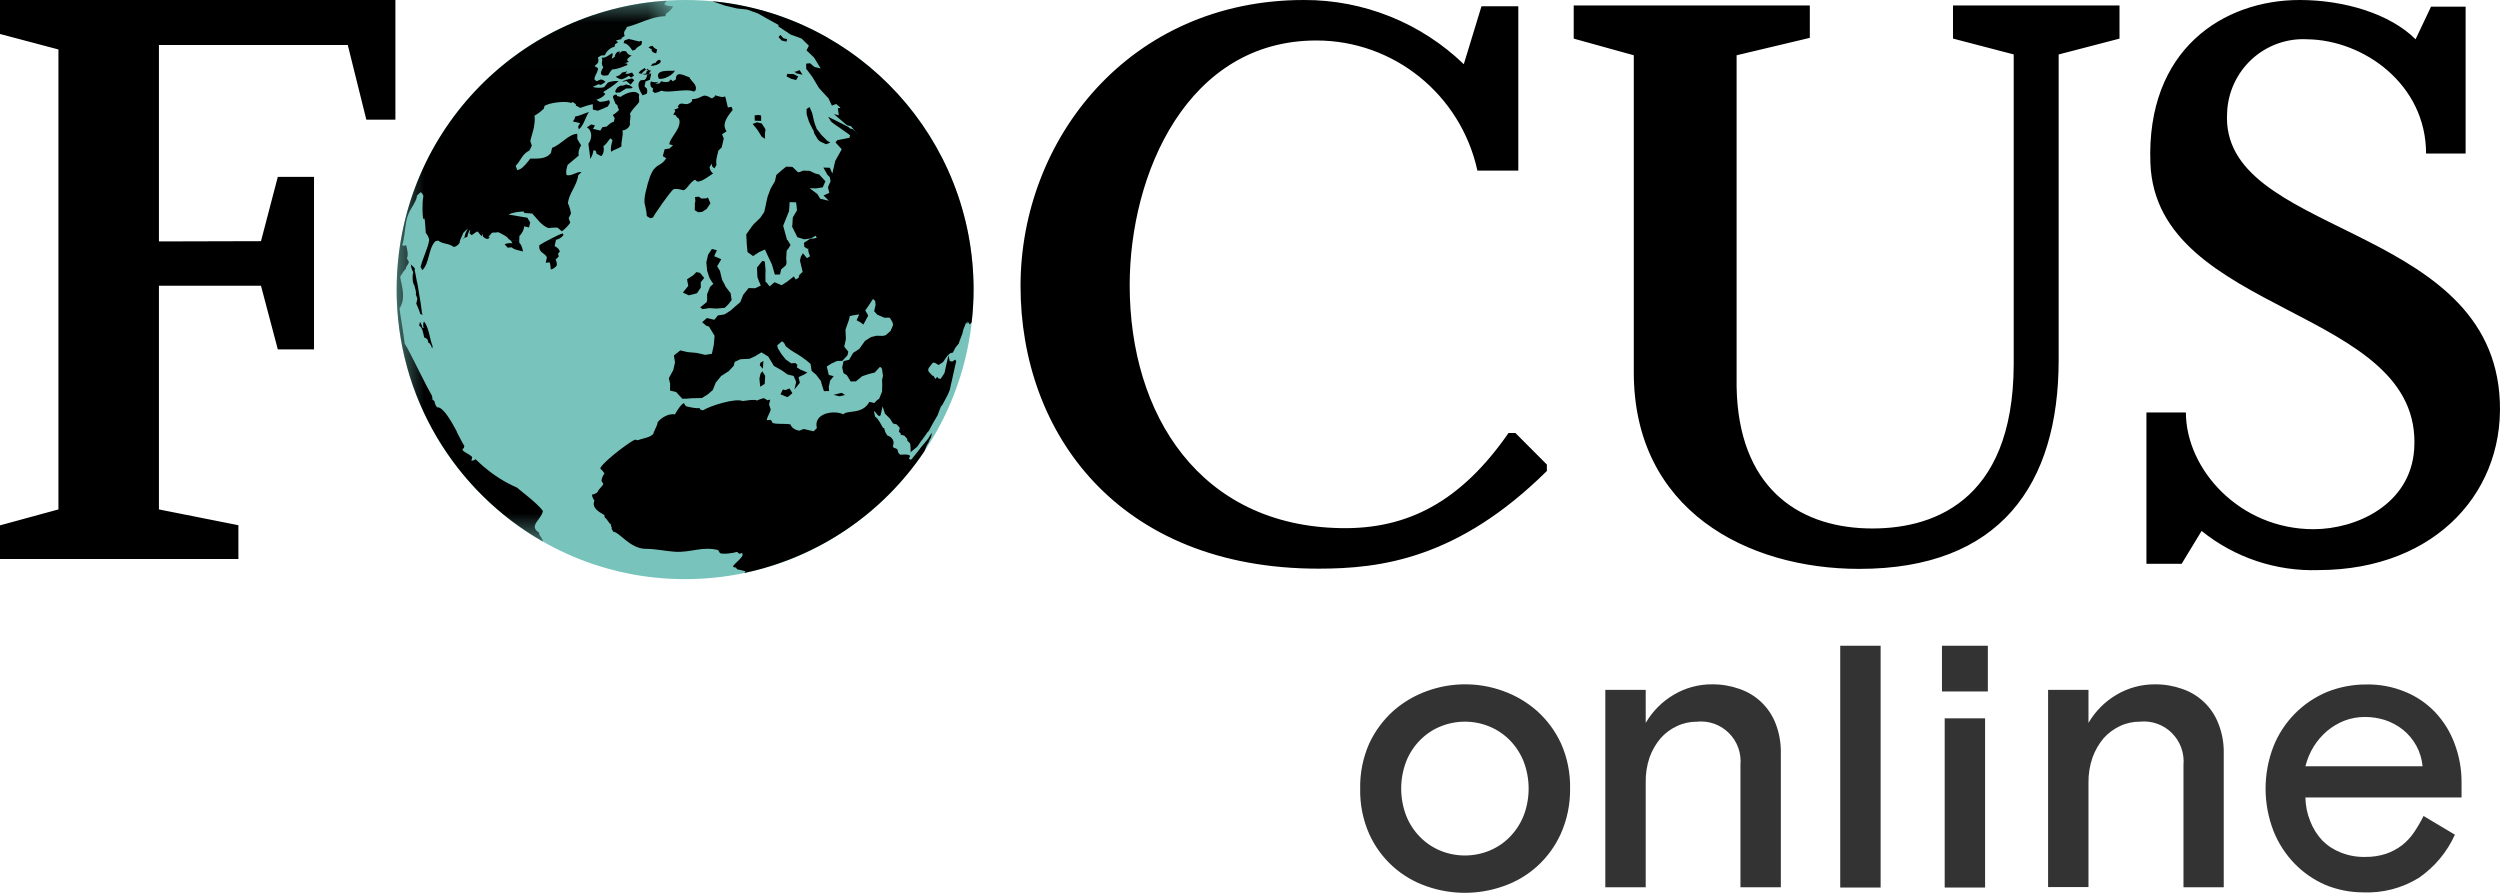
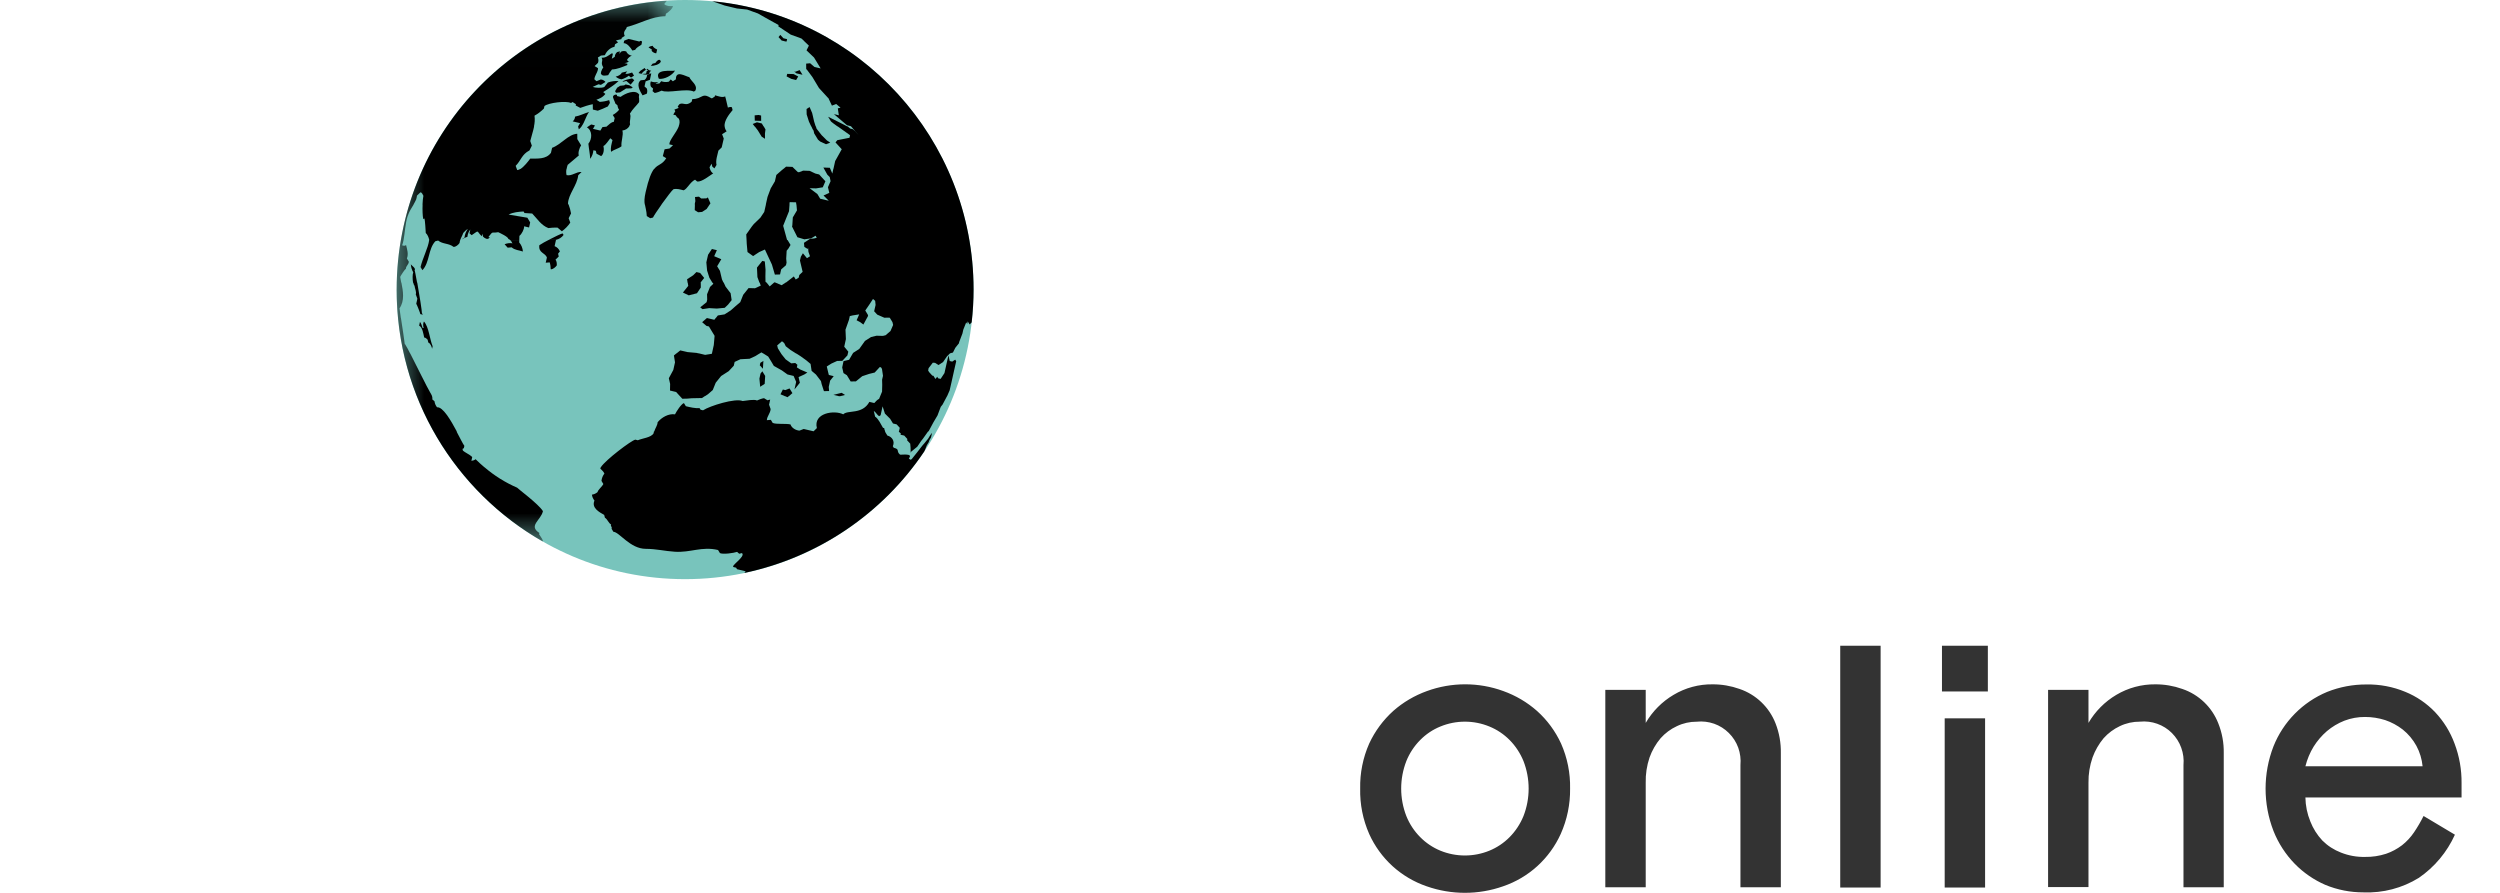
<svg xmlns="http://www.w3.org/2000/svg" width="56" height="20" viewBox="0 0 56 20" fill="none">
-   <path d="M35.248 0.123H40.54V0.848L38.9 1.238V8.663C38.938 10.888 40.246 11.793 41.819 11.836C43.225 11.874 45.096 11.294 45.107 8.167V1.219L43.747 0.864V0.123H47.477V0.865L46.114 1.22V8.062C46.114 10.859 44.797 12.743 41.647 12.743C39.132 12.743 36.597 11.425 36.597 8.341V1.238L35.251 0.865V0.123M48.964 9.239C48.964 10.501 50.157 11.854 51.824 11.854C52.769 11.854 53.993 11.313 54.078 10.062C54.288 6.867 48.301 7.084 48.169 3.658C48.072 1.1 49.812 4.1368e-05 51.511 4.1368e-05C52.518 4.1368e-05 53.541 0.312 54.109 0.88L54.455 0.149H55.23V3.439H54.344C54.344 1.885 52.944 0.897 51.686 0.88C51.459 0.867 51.233 0.9 51.019 0.977C50.805 1.053 50.609 1.172 50.442 1.325C50.274 1.479 50.139 1.665 50.044 1.871C49.948 2.078 49.895 2.302 49.887 2.529C49.723 5.267 55.637 4.966 55.984 8.803C56.178 10.953 54.594 12.761 51.944 12.77C50.991 12.803 50.058 12.492 49.316 11.893L48.869 12.629H48.08V9.239H48.964ZM1.309 11.511V1.108L0 0.761V4.1368e-05H8.857V2.681H8.206L7.79 1.008H3.56V5.408L5.846 5.402L6.223 3.962H7.034V7.826H6.223L5.846 6.401H3.56V11.411L5.34 11.765V12.521H0V11.768L1.309 11.411M34.015 3.821H33.094C32.721 2.118 31.22 0.905 29.485 0.907C26.601 0.907 25.305 3.886 25.305 6.388C25.305 9.301 26.887 11.779 30.038 11.83C31.54 11.857 32.73 11.229 33.791 9.699H33.945L34.65 10.406V10.55C32.657 12.521 30.924 12.738 29.534 12.738C25.047 12.738 22.86 9.699 22.86 6.407C22.86 3.114 25.305 4.1368e-05 29.206 4.1368e-05C30.542 -0.005 31.828 0.511 32.789 1.438L33.185 0.141H34.01V3.821" fill="black" />
  <path d="M34.96 18.681C34.836 18.954 34.658 19.199 34.436 19.401C34.215 19.602 33.954 19.756 33.67 19.853C33.116 20.048 32.512 20.048 31.957 19.853C31.674 19.756 31.414 19.602 31.192 19.401C30.971 19.199 30.793 18.954 30.67 18.681C30.529 18.361 30.46 18.013 30.468 17.663C30.461 17.317 30.53 16.973 30.67 16.656C30.799 16.378 30.982 16.13 31.209 15.925C31.43 15.73 31.686 15.58 31.963 15.48C32.516 15.278 33.123 15.278 33.675 15.48C33.953 15.58 34.208 15.73 34.429 15.925C34.657 16.129 34.84 16.378 34.968 16.656C35.108 16.973 35.177 17.316 35.17 17.663C35.175 18.014 35.103 18.361 34.96 18.681ZM33.363 19.055C33.533 18.985 33.687 18.882 33.816 18.751C33.949 18.616 34.054 18.456 34.126 18.28C34.28 17.884 34.28 17.445 34.126 17.048C34.054 16.872 33.949 16.712 33.816 16.577C33.687 16.447 33.533 16.343 33.363 16.274C33.011 16.129 32.616 16.129 32.264 16.274C32.094 16.343 31.941 16.446 31.812 16.577C31.678 16.712 31.573 16.872 31.502 17.048C31.348 17.445 31.348 17.884 31.502 18.28C31.573 18.456 31.678 18.617 31.812 18.751C31.941 18.882 32.095 18.985 32.264 19.055C32.616 19.199 33.011 19.199 33.363 19.055ZM38.986 19.875V17.138C38.998 17.006 38.981 16.873 38.937 16.749C38.892 16.625 38.82 16.512 38.726 16.419C38.633 16.326 38.52 16.255 38.396 16.211C38.272 16.168 38.139 16.152 38.008 16.166C37.854 16.165 37.701 16.199 37.562 16.266C37.423 16.33 37.3 16.422 37.198 16.536C37.09 16.664 37.006 16.81 36.95 16.967C36.888 17.151 36.859 17.344 36.864 17.538V19.875H35.959V15.453H36.864V16.193C37.015 15.934 37.23 15.717 37.489 15.564C37.752 15.407 38.054 15.325 38.361 15.329C38.566 15.328 38.771 15.363 38.965 15.432C39.334 15.557 39.631 15.84 39.773 16.206C39.855 16.417 39.895 16.643 39.891 16.87V19.875H38.986ZM44.528 14.465V15.489H43.5V14.465H44.529H44.528ZM44.466 16.09V19.881H43.561V16.09H44.466ZM42.126 14.465V19.881H41.221V14.465H42.126ZM48.91 19.875V17.138C48.922 17.006 48.905 16.874 48.86 16.75C48.816 16.626 48.744 16.514 48.651 16.42C48.558 16.327 48.445 16.256 48.321 16.212C48.198 16.168 48.066 16.152 47.935 16.165C47.779 16.164 47.625 16.198 47.485 16.265C47.347 16.33 47.223 16.422 47.121 16.536C47.014 16.664 46.93 16.81 46.873 16.967C46.81 17.149 46.779 17.34 46.782 17.533V19.87H45.877V15.453H46.782V16.193C46.933 15.934 47.148 15.717 47.407 15.564C47.671 15.407 47.973 15.326 48.279 15.329C48.484 15.328 48.689 15.363 48.883 15.432C49.253 15.557 49.549 15.84 49.691 16.206C49.775 16.417 49.816 16.642 49.812 16.87V19.875H48.91H48.91ZM51.751 18.4C51.813 18.558 51.904 18.703 52.02 18.827C52.139 18.946 52.281 19.038 52.438 19.098C52.609 19.166 52.792 19.199 52.976 19.195C53.136 19.198 53.295 19.174 53.447 19.125C53.576 19.081 53.697 19.016 53.806 18.933C53.91 18.851 54.001 18.753 54.075 18.643C54.154 18.526 54.225 18.404 54.288 18.278L54.99 18.697C54.814 19.087 54.535 19.421 54.182 19.664C53.81 19.894 53.377 20.007 52.941 19.989C52.648 19.99 52.358 19.933 52.087 19.821C51.832 19.71 51.601 19.551 51.406 19.353C51.199 19.141 51.035 18.889 50.926 18.613C50.69 18.004 50.69 17.328 50.926 16.718C51.035 16.445 51.197 16.197 51.404 15.987C51.61 15.778 51.856 15.612 52.127 15.499C52.408 15.387 52.708 15.33 53.011 15.332C53.308 15.327 53.603 15.383 53.878 15.497C54.131 15.6 54.359 15.756 54.548 15.954C54.739 16.157 54.886 16.395 54.982 16.656C55.089 16.938 55.142 17.239 55.139 17.541V17.863H51.641C51.644 18.047 51.681 18.229 51.751 18.399V18.4ZM52.513 16.144C52.371 16.2 52.239 16.279 52.123 16.377C52.007 16.477 51.907 16.594 51.826 16.723C51.742 16.86 51.68 17.009 51.641 17.165H54.266C54.251 17.005 54.204 16.849 54.128 16.708C54.051 16.567 53.947 16.442 53.822 16.342C53.703 16.25 53.57 16.178 53.428 16.13C53.283 16.084 53.131 16.06 52.978 16.06C52.819 16.059 52.661 16.087 52.513 16.144Z" fill="#333333" />
  <path fill-rule="evenodd" clip-rule="evenodd" d="M8.885 6.486C8.885 2.904 11.777 0 15.345 0C18.914 0 21.807 2.904 21.807 6.486C21.807 10.069 18.914 12.973 15.345 12.973C11.777 12.973 8.884 10.069 8.884 6.486" fill="#78C4BC" />
  <path fill-rule="evenodd" clip-rule="evenodd" d="M15.428 6.616L15.612 6.569L15.698 6.441L15.697 6.33H15.694V6.326L15.774 6.226L15.683 6.114L15.6 6.094L15.526 6.167L15.391 6.255L15.403 6.336H15.406L15.417 6.403L15.297 6.553L15.428 6.616ZM14.759 1.765C14.877 1.783 15.06 1.69 15.12 1.582C15.051 1.6 14.644 1.532 14.759 1.765Z" fill="black" />
  <path fill-rule="evenodd" clip-rule="evenodd" d="M15.14 1.777L15.072 1.821L15.024 1.779L14.983 1.829C14.926 1.844 14.866 1.84 14.812 1.819L14.771 1.869L14.683 1.878L14.751 1.834C14.694 1.848 14.634 1.845 14.579 1.823C14.571 1.842 14.567 1.863 14.568 1.883C14.568 1.904 14.573 1.924 14.581 1.943L14.629 1.984L14.617 2.042L14.666 2.083C14.72 2.074 14.773 2.053 14.822 2.03C14.957 2.098 15.377 1.97 15.543 2.052L15.576 2.03C15.636 1.904 15.482 1.825 15.441 1.729C15.347 1.707 15.136 1.565 15.14 1.777ZM14.342 1.587L14.302 1.637L14.383 1.657H14.384C14.38 1.656 14.374 1.656 14.37 1.653C14.398 1.614 14.434 1.582 14.477 1.56L14.492 1.563L14.52 1.57L14.486 1.592L14.473 1.649L14.384 1.657C14.428 1.672 14.479 1.675 14.524 1.667C14.53 1.662 14.536 1.659 14.543 1.657L14.555 1.608L14.588 1.586L14.552 1.576C14.54 1.574 14.53 1.567 14.522 1.558H14.518C14.514 1.553 14.511 1.547 14.509 1.54L14.476 1.56L14.47 1.558H14.462L14.44 1.523L14.383 1.56H14.384L14.376 1.565L14.342 1.587ZM16.395 2.403C16.37 2.39 16.328 2.399 16.305 2.411L16.254 2.194H16.252L16.244 2.159C16.178 2.193 16.082 2.151 16.017 2.135L16.01 2.163L15.963 2.194L15.945 2.205C15.939 2.202 15.934 2.198 15.927 2.194H15.922C15.767 2.098 15.749 2.157 15.644 2.196C15.6 2.212 15.553 2.221 15.507 2.221L15.493 2.278C15.364 2.391 15.311 2.285 15.22 2.333L15.181 2.383L15.202 2.418L15.106 2.455L15.127 2.49L15.081 2.568L15.136 2.581C15.151 2.613 15.176 2.64 15.206 2.658C15.233 2.711 15.225 2.77 15.202 2.832H15.204C15.146 2.981 14.992 3.137 14.993 3.233L15.076 3.253L14.996 3.327L14.887 3.344L14.847 3.497L14.924 3.544C14.829 3.698 14.743 3.672 14.655 3.784H14.651C14.591 3.861 14.53 4.002 14.463 4.3C14.431 4.439 14.431 4.515 14.443 4.581H14.446C14.457 4.655 14.482 4.717 14.488 4.84L14.565 4.888L14.627 4.873C14.644 4.835 14.728 4.709 14.821 4.578H14.819C14.931 4.422 15.055 4.259 15.085 4.239C15.164 4.22 15.236 4.244 15.312 4.263C15.393 4.236 15.454 4.082 15.569 4.025L15.617 4.066C15.719 4.079 15.889 3.939 15.976 3.883C15.943 3.869 15.918 3.828 15.904 3.787C15.9 3.774 15.896 3.76 15.894 3.746L15.94 3.667L15.955 3.731L16.003 3.772L16.05 3.694C16.027 3.587 16.07 3.478 16.092 3.374L16.166 3.302L16.212 3.104L16.175 3.006L16.277 2.941C16.251 2.91 16.236 2.871 16.233 2.831H16.23C16.22 2.702 16.332 2.56 16.41 2.466L16.395 2.403ZM15.638 4.755L15.727 4.747L15.829 4.681L15.898 4.578L15.914 4.555L15.856 4.422L15.822 4.444L15.706 4.446L15.657 4.405L15.568 4.413L15.576 4.505L15.564 4.562L15.563 4.581H15.566L15.562 4.707L15.638 4.755ZM15.886 6.902L16.056 6.912L16.234 6.895L16.309 6.823L16.389 6.723L16.366 6.568L16.253 6.421L16.21 6.327H16.204L16.172 6.258L16.127 6.068L16.064 5.964L16.157 5.807L15.998 5.739L16.058 5.604L15.975 5.584L15.947 5.577L15.861 5.706L15.822 5.877L15.839 6.06L15.89 6.221L15.959 6.334H15.965L15.979 6.356L15.904 6.428L15.838 6.592L15.841 6.712L15.828 6.769L15.685 6.884L15.736 6.925L15.886 6.902ZM12.965 2.899C12.991 2.876 13.011 2.854 13.029 2.831H13.026C13.102 2.728 13.117 2.619 13.194 2.507C13.093 2.539 12.985 2.594 12.882 2.612C12.88 2.633 12.875 2.653 12.866 2.671C12.857 2.69 12.844 2.706 12.828 2.719L12.994 2.758L12.95 2.832H12.953L12.95 2.836L12.966 2.899H12.965Z" fill="black" />
  <path fill-rule="evenodd" clip-rule="evenodd" d="M14.524 1.665C14.514 1.67 14.502 1.674 14.495 1.682C14.493 1.702 14.488 1.722 14.479 1.741C14.47 1.759 14.457 1.776 14.441 1.789L14.352 1.798C14.242 1.886 14.338 2.045 14.393 2.136L14.488 2.099C14.495 2.08 14.499 2.059 14.499 2.039C14.499 2.018 14.495 1.998 14.486 1.979L14.437 1.937L14.462 1.823L14.558 1.787L14.589 1.644C14.574 1.647 14.559 1.65 14.543 1.655L14.542 1.664C14.536 1.664 14.53 1.664 14.524 1.665ZM12.455 5.372C12.523 5.357 12.583 5.319 12.624 5.263L12.603 5.228C12.572 5.233 12.419 5.306 12.287 5.375H12.454L12.454 5.372H12.455ZM16.233 0.124L16.509 0.19L16.735 0.214L16.977 0.301L17.157 0.403L17.441 0.561L17.434 0.59L17.712 0.775L17.953 0.863L18.011 0.917H18.009L18.119 1.022L18.066 1.128L18.234 1.288L18.383 1.533L18.244 1.5L18.147 1.417L18.058 1.425L18.059 1.546L18.069 1.558H18.073L18.198 1.726L18.345 1.971L18.549 2.194H18.553L18.556 2.198L18.635 2.366L18.73 2.329L18.828 2.412L18.767 2.427L18.79 2.583L18.735 2.569L18.68 2.557L18.924 2.764L18.972 2.805L19.054 2.825L19.059 2.831H19.064L19.235 3.029L19.149 2.934L19.101 2.893L19.046 2.88L18.996 2.839L18.979 2.829H18.973L18.889 2.785L18.55 2.615L18.572 2.65L18.613 2.72L18.663 2.761L18.759 2.831H18.764L19.041 3.028L19.029 3.086L18.756 3.14L18.715 3.19L18.855 3.343L18.708 3.607L18.669 3.783H18.667L18.644 3.888L18.599 3.783L18.587 3.758L18.444 3.753L18.462 3.786L18.533 3.914L18.586 3.966L18.605 4.058L18.546 4.194L18.576 4.32L18.447 4.379L18.565 4.497L18.4 4.458L18.372 4.451L18.309 4.346L18.135 4.216L18.279 4.22L18.43 4.196L18.489 4.061L18.349 3.908L18.266 3.888L18.135 3.827L17.991 3.822L17.896 3.859L17.869 3.853L17.797 3.783H17.796L17.751 3.738L17.608 3.733L17.55 3.783H17.546L17.497 3.825L17.39 3.919L17.358 4.061L17.265 4.218L17.193 4.41L17.161 4.552L17.155 4.58H17.157L17.119 4.747L17.032 4.877L16.884 5.02L16.843 5.071L16.716 5.251L16.723 5.375H16.73H16.723L16.727 5.462L16.744 5.646L16.869 5.736L17.005 5.647L17.134 5.589L17.212 5.757L17.291 5.926L17.357 6.151L17.473 6.148L17.498 6.035L17.606 5.941L17.619 5.884L17.611 5.793L17.621 5.616L17.662 5.565L17.708 5.487L17.645 5.382L17.637 5.375H17.63L17.543 5.058L17.608 4.894L17.674 4.731L17.686 4.577H17.683L17.689 4.528L17.832 4.532L17.837 4.58H17.84L17.852 4.713L17.759 4.87L17.748 5.047L17.742 5.075L17.862 5.314L18.018 5.361L18.171 5.338L18.27 5.28L18.295 5.327L18.233 5.342L18.144 5.35L18.107 5.375H18.123H18.107L18.076 5.395L18.009 5.439L18.017 5.53L18.093 5.578L18.101 5.549L18.109 5.642L18.144 5.74L18.076 5.784L17.985 5.673L17.939 5.751L17.919 5.836L17.949 5.963L17.979 6.089L17.904 6.161L17.892 6.218L17.825 6.261L17.782 6.192L17.61 6.326H17.605L17.507 6.389L17.36 6.326H17.343L17.241 6.416L17.169 6.326H17.161L17.147 6.309L17.145 6.189L17.148 6.04L17.132 5.857L17.076 5.844L16.956 5.994L16.966 6.207L17.012 6.332H17.017L17.041 6.398L16.912 6.457L16.768 6.453L16.648 6.603L16.582 6.768L16.474 6.86L16.366 6.955L16.23 7.042L16.08 7.066L16.037 7.12H16.035L16.001 7.163L15.835 7.124L15.728 7.217L15.825 7.3L15.88 7.313L16.007 7.523L15.989 7.729L15.948 7.915H15.948L15.945 7.925L15.795 7.949L15.653 7.915H15.644L15.603 7.905L15.403 7.887L15.238 7.849L15.156 7.915H15.153L15.096 7.962L15.12 8.117L15.082 8.287L14.982 8.472L15.011 8.6L15.008 8.748L15.146 8.781L15.228 8.872H15.229L15.284 8.932L15.4 8.929L15.489 8.921L15.723 8.916L15.791 8.872H15.795L15.858 8.831L15.966 8.737L16.032 8.573L16.153 8.423L16.323 8.314L16.437 8.192L16.456 8.107L16.585 8.047L16.791 8.036L16.919 7.977L17.014 7.918H17.017L17.055 7.893L17.096 7.918H17.099L17.207 7.986L17.272 8.091L17.334 8.196L17.515 8.298L17.64 8.388L17.777 8.421L17.834 8.554L17.796 8.724L17.917 8.574L17.888 8.447L18.017 8.388L18.085 8.345L17.926 8.277L17.849 8.229L17.862 8.172L17.814 8.131L17.724 8.139L17.599 8.05L17.509 7.938L17.494 7.915H17.494L17.424 7.801L17.409 7.737L17.517 7.644L17.566 7.685L17.601 7.756L17.706 7.838L17.832 7.918H17.835L17.858 7.931L17.934 7.98L18.059 8.07L18.157 8.152L18.18 8.307L18.278 8.39L18.39 8.537L18.404 8.6L18.456 8.762L18.572 8.759L18.564 8.667L18.595 8.526L18.675 8.426L18.566 8.399L18.55 8.336L18.52 8.209L18.623 8.144L18.752 8.085L18.868 8.083L18.983 7.96L18.992 7.918H18.993L19.002 7.877L18.911 7.766L18.948 7.596L18.939 7.384L19.017 7.164L19.027 7.12L19.035 7.081L19.096 7.066L19.246 7.042L19.212 7.12L19.188 7.174L19.268 7.216L19.34 7.27L19.419 7.124L19.439 7.089L19.445 7.06L19.382 6.955L19.47 6.827L19.555 6.697L19.604 6.739L19.613 6.831L19.581 6.973L19.651 7.048L19.809 7.117L19.927 7.115L19.932 7.124H19.935L19.991 7.216L20.006 7.279L19.947 7.415L19.838 7.509L19.777 7.524L19.634 7.52L19.511 7.55L19.375 7.637L19.247 7.817L19.111 7.904L19.105 7.915H19.104L19.02 8.059L18.895 8.089L18.865 8.231L18.894 8.357L18.97 8.405L19.055 8.545L19.172 8.543L19.314 8.427L19.47 8.375L19.593 8.345L19.707 8.222L19.735 8.229L19.756 8.264L19.779 8.418L19.759 8.504L19.762 8.623L19.758 8.773L19.718 8.87H19.718L19.692 8.934C19.651 8.953 19.614 8.995 19.584 9.028L19.474 9.002C19.314 9.294 18.985 9.177 18.889 9.281C18.688 9.18 18.213 9.25 18.298 9.589L18.224 9.661L18.003 9.609L17.908 9.646C17.83 9.641 17.733 9.589 17.707 9.507C17.596 9.482 17.387 9.51 17.308 9.473L17.267 9.404L17.177 9.412C17.183 9.319 17.257 9.256 17.262 9.163L17.227 9.065L17.252 8.951L17.191 8.966L17.114 8.919C17.061 8.927 17.007 8.949 16.957 8.971C16.892 8.938 16.712 8.976 16.635 8.983C16.47 8.913 15.905 9.09 15.748 9.191L15.693 9.178L15.671 9.143C15.565 9.148 15.466 9.124 15.363 9.099L15.32 9.029C15.257 9.05 15.152 9.217 15.12 9.281C14.976 9.26 14.822 9.348 14.731 9.458C14.727 9.532 14.676 9.593 14.655 9.665H14.648C14.645 9.679 14.641 9.692 14.64 9.707C14.586 9.802 14.388 9.817 14.287 9.862L14.232 9.848C14.143 9.863 13.558 10.308 13.461 10.463H13.46C13.453 10.473 13.449 10.485 13.447 10.497C13.479 10.528 13.521 10.565 13.539 10.608C13.502 10.655 13.479 10.712 13.473 10.772L13.515 10.842C13.495 10.89 13.386 10.983 13.387 11.021C13.352 11.053 13.307 11.074 13.259 11.08C13.265 11.129 13.285 11.175 13.316 11.213C13.245 11.375 13.42 11.471 13.534 11.534L13.55 11.597C13.612 11.633 13.626 11.714 13.69 11.75C13.664 11.781 13.723 11.81 13.698 11.842L13.74 11.912C13.873 11.916 14.115 12.294 14.466 12.294C14.698 12.294 14.892 12.345 15.118 12.359C15.47 12.382 15.718 12.234 16.084 12.32L16.127 12.39C16.201 12.422 16.431 12.389 16.511 12.362L16.558 12.404L16.62 12.389C16.712 12.466 16.349 12.682 16.434 12.703L16.489 12.716L16.509 12.75L16.703 12.797L16.673 12.834C18.319 12.486 19.765 11.51 20.703 10.113C20.735 10.057 20.749 9.98 20.786 9.933C20.813 9.901 20.809 9.864 20.839 9.826C20.854 9.807 20.856 9.796 20.861 9.771L20.869 9.734L20.878 9.696L20.864 9.713L20.838 9.747L20.791 9.825L20.71 9.925C20.648 9.992 20.605 10.056 20.549 10.126L20.429 10.276C20.393 10.321 20.372 10.279 20.358 10.267C20.47 10.142 20.174 10.195 20.16 10.183C20.066 10.103 20.166 10.065 20.02 10.03L19.999 9.995C20.052 9.882 19.977 9.781 19.878 9.757C19.86 9.726 19.839 9.697 19.823 9.666L19.829 9.665C19.817 9.641 19.809 9.616 19.806 9.589L19.779 9.583C19.732 9.504 19.678 9.381 19.602 9.332L19.573 9.204C19.622 9.236 19.643 9.291 19.692 9.323L19.726 9.301L19.77 9.102L19.822 9.264L19.939 9.381L20.003 9.486L20.085 9.506L20.155 9.583L20.136 9.666H20.13V9.668L20.179 9.709L20.172 9.738L20.255 9.757L20.325 9.834L20.319 9.862L20.389 9.938L20.397 10.03L20.399 10.15L20.405 10.122L20.547 10.006L20.634 9.877L20.674 9.827L20.788 9.666H20.795L20.808 9.648L20.907 9.463L21 9.306L21.073 9.113L21.113 9.063L21.212 8.877L21.215 8.872H21.216L21.272 8.744L21.317 8.546L21.33 8.488L21.374 8.29L21.419 8.091L21.397 8.056L21.33 8.1L21.274 8.087L21.245 7.96L21.2 8.159L21.156 8.357L21.07 8.487L21.014 8.474L20.994 8.439L20.953 8.489L20.91 8.419L20.883 8.413L20.813 8.336L20.791 8.301L20.8 8.248L20.895 8.124L20.946 8.128L21.023 8.177L21.124 8.111L21.212 7.982L21.277 7.918H21.28L21.285 7.913L21.346 7.897L21.399 7.791L21.48 7.69L21.486 7.661L21.559 7.469L21.578 7.384L21.643 7.221L21.665 7.256L21.671 7.227L21.677 7.199L21.698 7.233L21.72 7.268L21.765 7.221C21.793 6.979 21.808 6.734 21.808 6.485C21.808 3.106 19.235 0.333 15.95 0.027L15.965 0.031L16.233 0.124ZM12.25 5.771L12.224 5.885L12.313 5.877C12.329 5.926 12.335 5.98 12.336 6.032C12.387 6.036 12.445 5.983 12.472 5.945C12.474 5.91 12.472 5.843 12.442 5.818L12.516 5.746L12.501 5.682L12.542 5.632C12.531 5.605 12.515 5.581 12.495 5.56C12.475 5.54 12.45 5.524 12.423 5.514L12.454 5.376H12.287C12.216 5.411 12.147 5.45 12.081 5.493C12.058 5.671 12.213 5.658 12.251 5.771M14.049 1.458L14.055 1.43C14.033 1.42 14.009 1.416 13.986 1.416C14.024 1.41 14.061 1.397 14.095 1.379C14.073 1.384 14.051 1.357 14.046 1.338C14.072 1.296 14.11 1.264 14.154 1.244C14.105 1.245 14.046 1.202 14.03 1.154C14.011 1.146 13.991 1.142 13.971 1.143C13.951 1.143 13.931 1.148 13.913 1.157L13.873 1.207L13.886 1.15L13.824 1.166C13.808 1.179 13.796 1.195 13.786 1.214C13.777 1.232 13.772 1.252 13.771 1.273L13.704 1.316L13.729 1.202L13.701 1.196C13.633 1.24 13.563 1.303 13.476 1.292C13.522 1.382 13.44 1.387 13.514 1.511C13.503 1.526 13.492 1.542 13.483 1.558H13.486C13.47 1.585 13.461 1.614 13.459 1.644C13.485 1.717 13.566 1.691 13.623 1.684C13.647 1.639 13.675 1.594 13.709 1.556H13.707H13.707C13.829 1.552 13.936 1.502 14.049 1.458ZM13.243 2.788L13.178 2.831H13.181L13.146 2.852C13.274 2.927 13.265 3.115 13.18 3.219C13.19 3.331 13.216 3.447 13.22 3.558C13.262 3.502 13.287 3.436 13.292 3.366L13.347 3.378L13.362 3.443L13.466 3.497C13.528 3.451 13.534 3.338 13.517 3.27C13.565 3.253 13.634 3.143 13.671 3.097L13.72 3.138C13.701 3.224 13.668 3.313 13.69 3.401C13.76 3.344 13.851 3.333 13.921 3.277C13.909 3.157 13.97 3.033 13.942 2.923C13.973 2.92 14.003 2.91 14.03 2.894C14.057 2.877 14.08 2.855 14.097 2.829H14.094C14.102 2.816 14.109 2.801 14.114 2.786C14.094 2.705 14.145 2.617 14.11 2.546C14.174 2.438 14.239 2.386 14.311 2.295C14.323 2.281 14.316 2.237 14.315 2.193H14.312C14.309 2.168 14.312 2.143 14.319 2.12C14.231 1.989 13.994 2.099 13.902 2.17L13.82 2.151C13.841 2.092 13.732 2.123 13.731 2.166C13.731 2.176 13.732 2.186 13.735 2.194H13.737C13.747 2.237 13.774 2.276 13.784 2.319L13.832 2.361C13.835 2.396 13.847 2.431 13.868 2.459C13.829 2.506 13.781 2.546 13.726 2.575L13.769 2.645L13.749 2.73C13.688 2.734 13.64 2.793 13.592 2.831H13.594L13.584 2.838L13.496 2.846L13.448 2.925L13.283 2.886L13.316 2.829H13.314L13.326 2.808L13.243 2.788ZM14.68 1.411L14.618 1.426L14.578 1.476C14.642 1.478 14.776 1.449 14.803 1.379C14.781 1.29 14.703 1.373 14.68 1.411ZM14.079 0.872L13.983 0.91L13.982 0.917H13.98L13.97 0.967C14.05 0.965 14.126 1.069 14.165 1.132L14.226 1.117C14.259 1.063 14.316 1.035 14.368 1.002L14.38 0.945C14.383 0.932 14.375 0.922 14.364 0.917H14.338C14.331 0.919 14.327 0.925 14.325 0.932L14.268 0.917L14.079 0.872Z" fill="black" />
  <path fill-rule="evenodd" clip-rule="evenodd" d="M17.912 1.57L17.817 1.607L17.789 1.601L17.838 1.642L17.976 1.675L17.912 1.57ZM18.171 2.832H18.175L18.201 2.89L18.224 2.926L18.238 2.989L18.323 3.128L18.372 3.17L18.503 3.231L18.598 3.194L18.523 3.146L18.404 3.027L18.291 2.882L18.276 2.831H18.271L18.236 2.721L18.207 2.594L18.192 2.531L18.135 2.398L18.067 2.441L18.069 2.562L18.12 2.723L18.171 2.832ZM17.479 0.781L17.439 0.831L17.509 0.908L17.558 0.919H17.556L17.562 0.921L17.617 0.933L17.62 0.919H17.622L17.631 0.877L17.549 0.857L17.479 0.781ZM14.621 1.026C14.591 1.029 14.55 1.039 14.527 1.062L14.603 1.111L14.596 1.139C14.62 1.169 14.664 1.194 14.7 1.194L14.72 1.109C14.688 1.095 14.631 1.065 14.621 1.026ZM9.416 7.036L9.472 7.049L9.451 7.014C9.453 6.97 9.394 6.598 9.346 6.328H9.342C9.315 6.177 9.293 6.06 9.287 6.055C9.326 6.006 9.209 5.947 9.202 5.916C9.206 5.981 9.225 6.044 9.257 6.101C9.239 6.141 9.238 6.253 9.253 6.334H9.258C9.262 6.359 9.271 6.383 9.286 6.404C9.291 6.459 9.334 6.541 9.313 6.593L9.349 6.691L9.324 6.804C9.337 6.819 9.415 7.018 9.416 7.036ZM9.502 7.561C9.53 7.559 9.562 7.591 9.579 7.609L9.594 7.673C9.641 7.691 9.671 7.765 9.679 7.813L9.691 7.756C9.626 7.602 9.607 7.322 9.496 7.201C9.485 7.224 9.479 7.249 9.479 7.275C9.478 7.3 9.482 7.326 9.491 7.35L9.464 7.343C9.451 7.3 9.436 7.245 9.407 7.21L9.389 7.295C9.463 7.325 9.485 7.487 9.502 7.561ZM17.049 2.588L16.994 2.575L16.904 2.584L16.907 2.703L17.05 2.708L17.049 2.588ZM11.303 5.472L11.372 5.548L11.461 5.54C11.53 5.604 11.629 5.604 11.713 5.634C11.708 5.559 11.679 5.487 11.63 5.43L11.632 5.377H11.429C11.451 5.399 11.468 5.425 11.479 5.454C11.438 5.434 11.339 5.452 11.303 5.472Z" fill="black" />
  <mask id="mask0_11610_40755" style="mask-type:alpha" maskUnits="userSpaceOnUse" x="8" y="0" width="8" height="13">
    <path d="M8.885 0.016H15.072V12.129H8.885V0.016Z" fill="white" />
  </mask>
  <g mask="url(#mask0_11610_40755)">
    <path fill-rule="evenodd" clip-rule="evenodd" d="M14.938 0.016C11.56 0.227 8.885 3.043 8.885 6.488C8.885 8.906 10.204 11.013 12.157 12.129C12.159 12.122 12.16 12.114 12.159 12.107C12.153 12.079 12.091 11.992 12.075 11.967L12.082 11.939C11.828 11.773 12.116 11.657 12.162 11.45C12.066 11.291 11.588 10.939 11.584 10.924C11.318 10.809 11.071 10.654 10.851 10.465H10.848C10.781 10.408 10.716 10.348 10.653 10.286C10.63 10.309 10.59 10.319 10.559 10.323L10.578 10.238L10.529 10.197C10.485 10.165 10.414 10.132 10.377 10.101C10.354 10.081 10.357 10.036 10.389 10.044L10.402 9.987C10.369 9.944 10.306 9.816 10.229 9.67H10.235C10.099 9.415 9.921 9.109 9.79 9.123C9.758 9.084 9.739 9.038 9.733 8.989L9.685 8.948C9.688 8.921 9.685 8.898 9.678 8.875V8.873C9.666 8.843 9.651 8.815 9.634 8.788C9.568 8.679 9.337 8.207 9.189 7.918H9.187C9.15 7.843 9.11 7.769 9.066 7.698L9.071 7.76C9.061 7.642 9.014 7.341 8.981 7.124H8.979C8.967 7.051 8.957 6.978 8.949 6.906C9.067 6.737 9.029 6.524 8.991 6.33H8.987C8.979 6.286 8.97 6.243 8.964 6.203C8.975 6.178 9.064 6.031 9.091 6.024C9.09 5.957 9.158 5.926 9.157 5.86L9.114 5.79C9.154 5.692 9.119 5.584 9.095 5.487C9.071 5.517 9.038 5.502 9.007 5.495C9.02 5.462 9.031 5.422 9.039 5.379C9.07 5.217 9.077 5.002 9.13 4.844C9.167 4.735 9.217 4.66 9.265 4.581H9.263C9.283 4.545 9.304 4.508 9.322 4.467C9.332 4.442 9.335 4.408 9.34 4.382L9.415 4.31C9.449 4.301 9.471 4.364 9.484 4.386C9.474 4.434 9.467 4.507 9.464 4.583H9.466C9.461 4.703 9.465 4.833 9.481 4.908L9.508 4.894C9.519 4.919 9.538 5.196 9.537 5.219C9.577 5.254 9.602 5.319 9.614 5.371L9.613 5.379V5.379C9.593 5.549 9.461 5.797 9.42 5.982L9.462 6.052C9.627 5.879 9.589 5.576 9.752 5.404L9.814 5.388C9.916 5.472 10.056 5.446 10.159 5.53C10.21 5.534 10.268 5.482 10.294 5.443C10.296 5.421 10.301 5.399 10.308 5.379C10.327 5.323 10.359 5.274 10.376 5.219C10.405 5.187 10.441 5.147 10.48 5.128C10.438 5.185 10.412 5.252 10.404 5.323C10.381 5.334 10.36 5.348 10.341 5.364C10.341 5.364 10.448 5.306 10.47 5.305C10.475 5.245 10.498 5.188 10.535 5.141L10.517 5.226L10.565 5.268C10.748 5.15 10.659 5.163 10.791 5.292L10.805 5.235L10.819 5.299C10.848 5.331 10.919 5.379 10.957 5.331C10.983 5.299 10.949 5.307 10.934 5.317C11.061 5.16 10.989 5.231 11.16 5.201C11.202 5.221 11.383 5.303 11.388 5.353C11.403 5.358 11.416 5.367 11.429 5.378H11.632L11.635 5.284C11.687 5.241 11.742 5.139 11.741 5.069L11.851 5.096L11.876 4.982L11.813 4.877L11.393 4.807C11.492 4.753 11.618 4.744 11.728 4.737L11.749 4.772L11.921 4.783C12.037 4.903 12.12 5.045 12.283 5.109C12.351 5.1 12.419 5.096 12.488 5.098L12.586 5.181C12.657 5.13 12.726 5.06 12.774 4.987L12.738 4.888L12.791 4.781C12.78 4.713 12.761 4.646 12.736 4.581H12.732C12.729 4.573 12.727 4.566 12.723 4.559C12.729 4.353 12.93 4.149 12.952 3.926L13.027 3.853C12.907 3.841 12.818 3.949 12.691 3.923C12.681 3.879 12.68 3.833 12.689 3.788H12.691C12.697 3.755 12.706 3.721 12.716 3.693L12.966 3.482C12.941 3.422 12.983 3.304 13.017 3.256L12.932 3.116L12.931 2.996C12.727 3.008 12.572 3.238 12.367 3.311L12.341 3.424C12.231 3.573 12.037 3.55 11.877 3.553C11.831 3.616 11.742 3.732 11.657 3.786H11.652C11.632 3.799 11.609 3.807 11.586 3.81L11.578 3.789L11.551 3.715C11.674 3.591 11.686 3.46 11.86 3.37L11.913 3.263L11.878 3.159C11.905 3.044 11.943 2.94 11.964 2.833H11.961C11.977 2.756 11.985 2.678 11.973 2.591C12.049 2.551 12.122 2.492 12.183 2.432L12.196 2.375C12.287 2.302 12.68 2.252 12.791 2.307L12.825 2.285L12.901 2.334L12.895 2.362L12.998 2.417C13.089 2.383 13.184 2.353 13.278 2.334L13.28 2.454L13.39 2.48C13.467 2.453 13.543 2.419 13.616 2.384L13.662 2.305L13.646 2.242C13.578 2.265 13.507 2.278 13.435 2.282L13.359 2.234C13.386 2.225 13.417 2.213 13.446 2.198H13.447C13.492 2.175 13.53 2.143 13.56 2.104L13.511 2.063C13.632 1.985 13.75 1.914 13.856 1.817C13.775 1.809 13.693 1.82 13.616 1.849L13.536 1.949C13.48 1.975 13.334 1.97 13.276 1.947L13.405 1.888L13.46 1.901L13.562 1.836C13.55 1.819 13.534 1.806 13.516 1.797C13.498 1.787 13.478 1.781 13.458 1.78L13.362 1.819L13.314 1.776C13.32 1.697 13.377 1.634 13.394 1.56H13.392C13.393 1.549 13.395 1.539 13.396 1.528L13.319 1.48L13.394 1.409C13.409 1.37 13.408 1.327 13.392 1.289L13.46 1.245L13.549 1.236C13.585 1.149 13.671 1.065 13.764 1.049L13.777 0.992L13.845 0.948L13.813 0.921H13.815L13.797 0.906L13.92 0.876L13.927 0.848L13.994 0.804C13.941 0.696 14.043 0.657 14.039 0.605C14.349 0.528 14.585 0.369 14.905 0.363L14.918 0.306C14.957 0.289 15.078 0.185 15.073 0.134C14.915 0.151 14.873 0.085 14.88 0.088L14.938 0.016Z" fill="black" />
  </g>
  <path fill-rule="evenodd" clip-rule="evenodd" d="M17.633 1.655L17.62 1.711L17.724 1.766L17.833 1.793L17.88 1.713L17.776 1.659L17.633 1.655ZM17.028 8.664L17.129 8.598L17.14 8.421L17.076 8.317L17.036 8.367L17.011 8.481L17.028 8.664ZM14.098 1.77L14.036 1.785L13.94 1.822L13.969 1.829L14.03 1.813L14.079 1.855L14.126 1.896L14.167 1.846L14.208 1.796L14.159 1.755L14.098 1.77ZM13.778 2.043L13.799 2.078L13.888 2.069L14.024 1.982L14.14 1.98L14.174 1.958L14.098 1.91L14.07 1.904L14.015 1.891L13.981 1.912L13.892 1.921L13.824 1.965L13.778 2.043ZM14.085 1.696L14.134 1.738L14.202 1.694L14.159 1.624C14.119 1.634 14.05 1.669 14.009 1.648L14.05 1.598L13.927 1.628C13.908 1.677 13.837 1.708 13.791 1.716C13.828 1.749 13.873 1.77 13.922 1.777C13.981 1.76 14.037 1.733 14.085 1.696ZM18.802 8.875L18.806 8.876L18.81 8.875H18.819L18.929 8.847L18.853 8.799L18.792 8.814L18.669 8.845L18.793 8.875H18.802ZM16.904 2.834H16.909L16.976 2.922L17.061 3.061L17.136 3.109L17.135 2.989L17.147 2.9L17.108 2.832H17.104L17.065 2.766L16.956 2.739L16.861 2.777L16.904 2.834ZM17.641 8.898L17.667 8.875H17.67L17.75 8.806L17.686 8.701L17.591 8.738L17.536 8.725L17.483 8.832L17.583 8.875H17.588L17.641 8.898ZM17.1 8.084L17.032 8.127L17.019 8.183L17.089 8.26L17.1 8.084Z" fill="black" />
</svg>